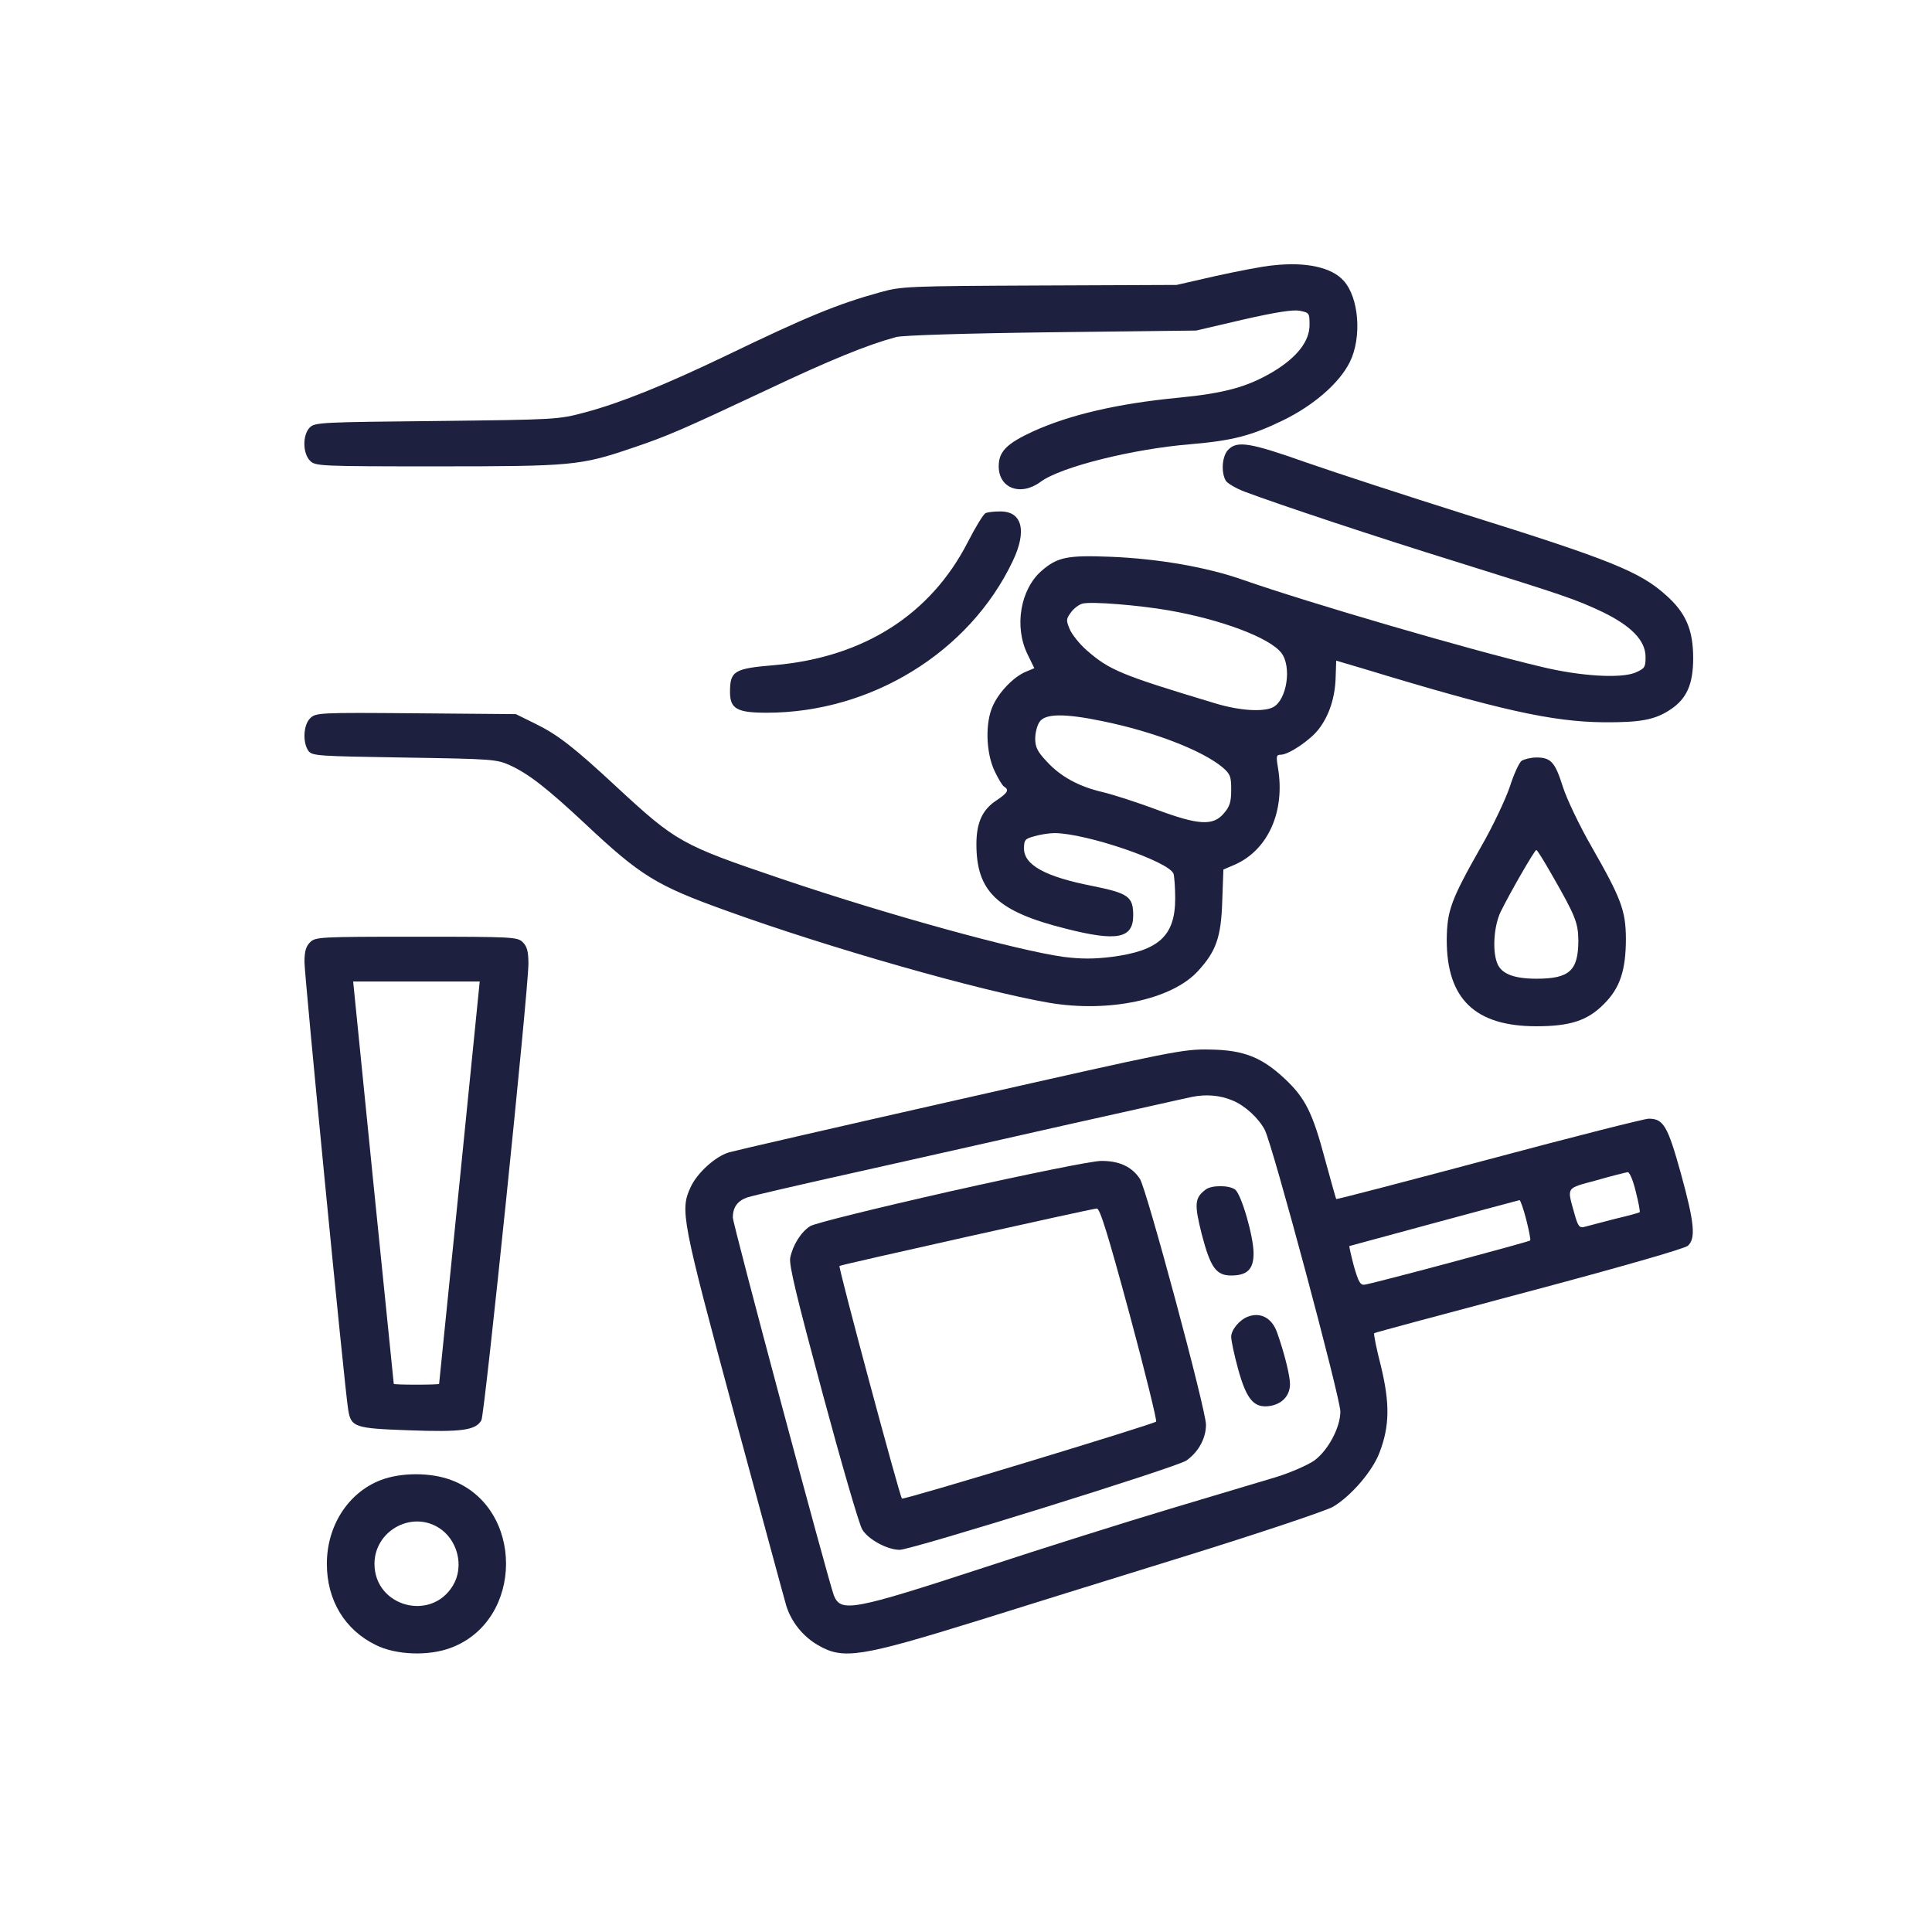
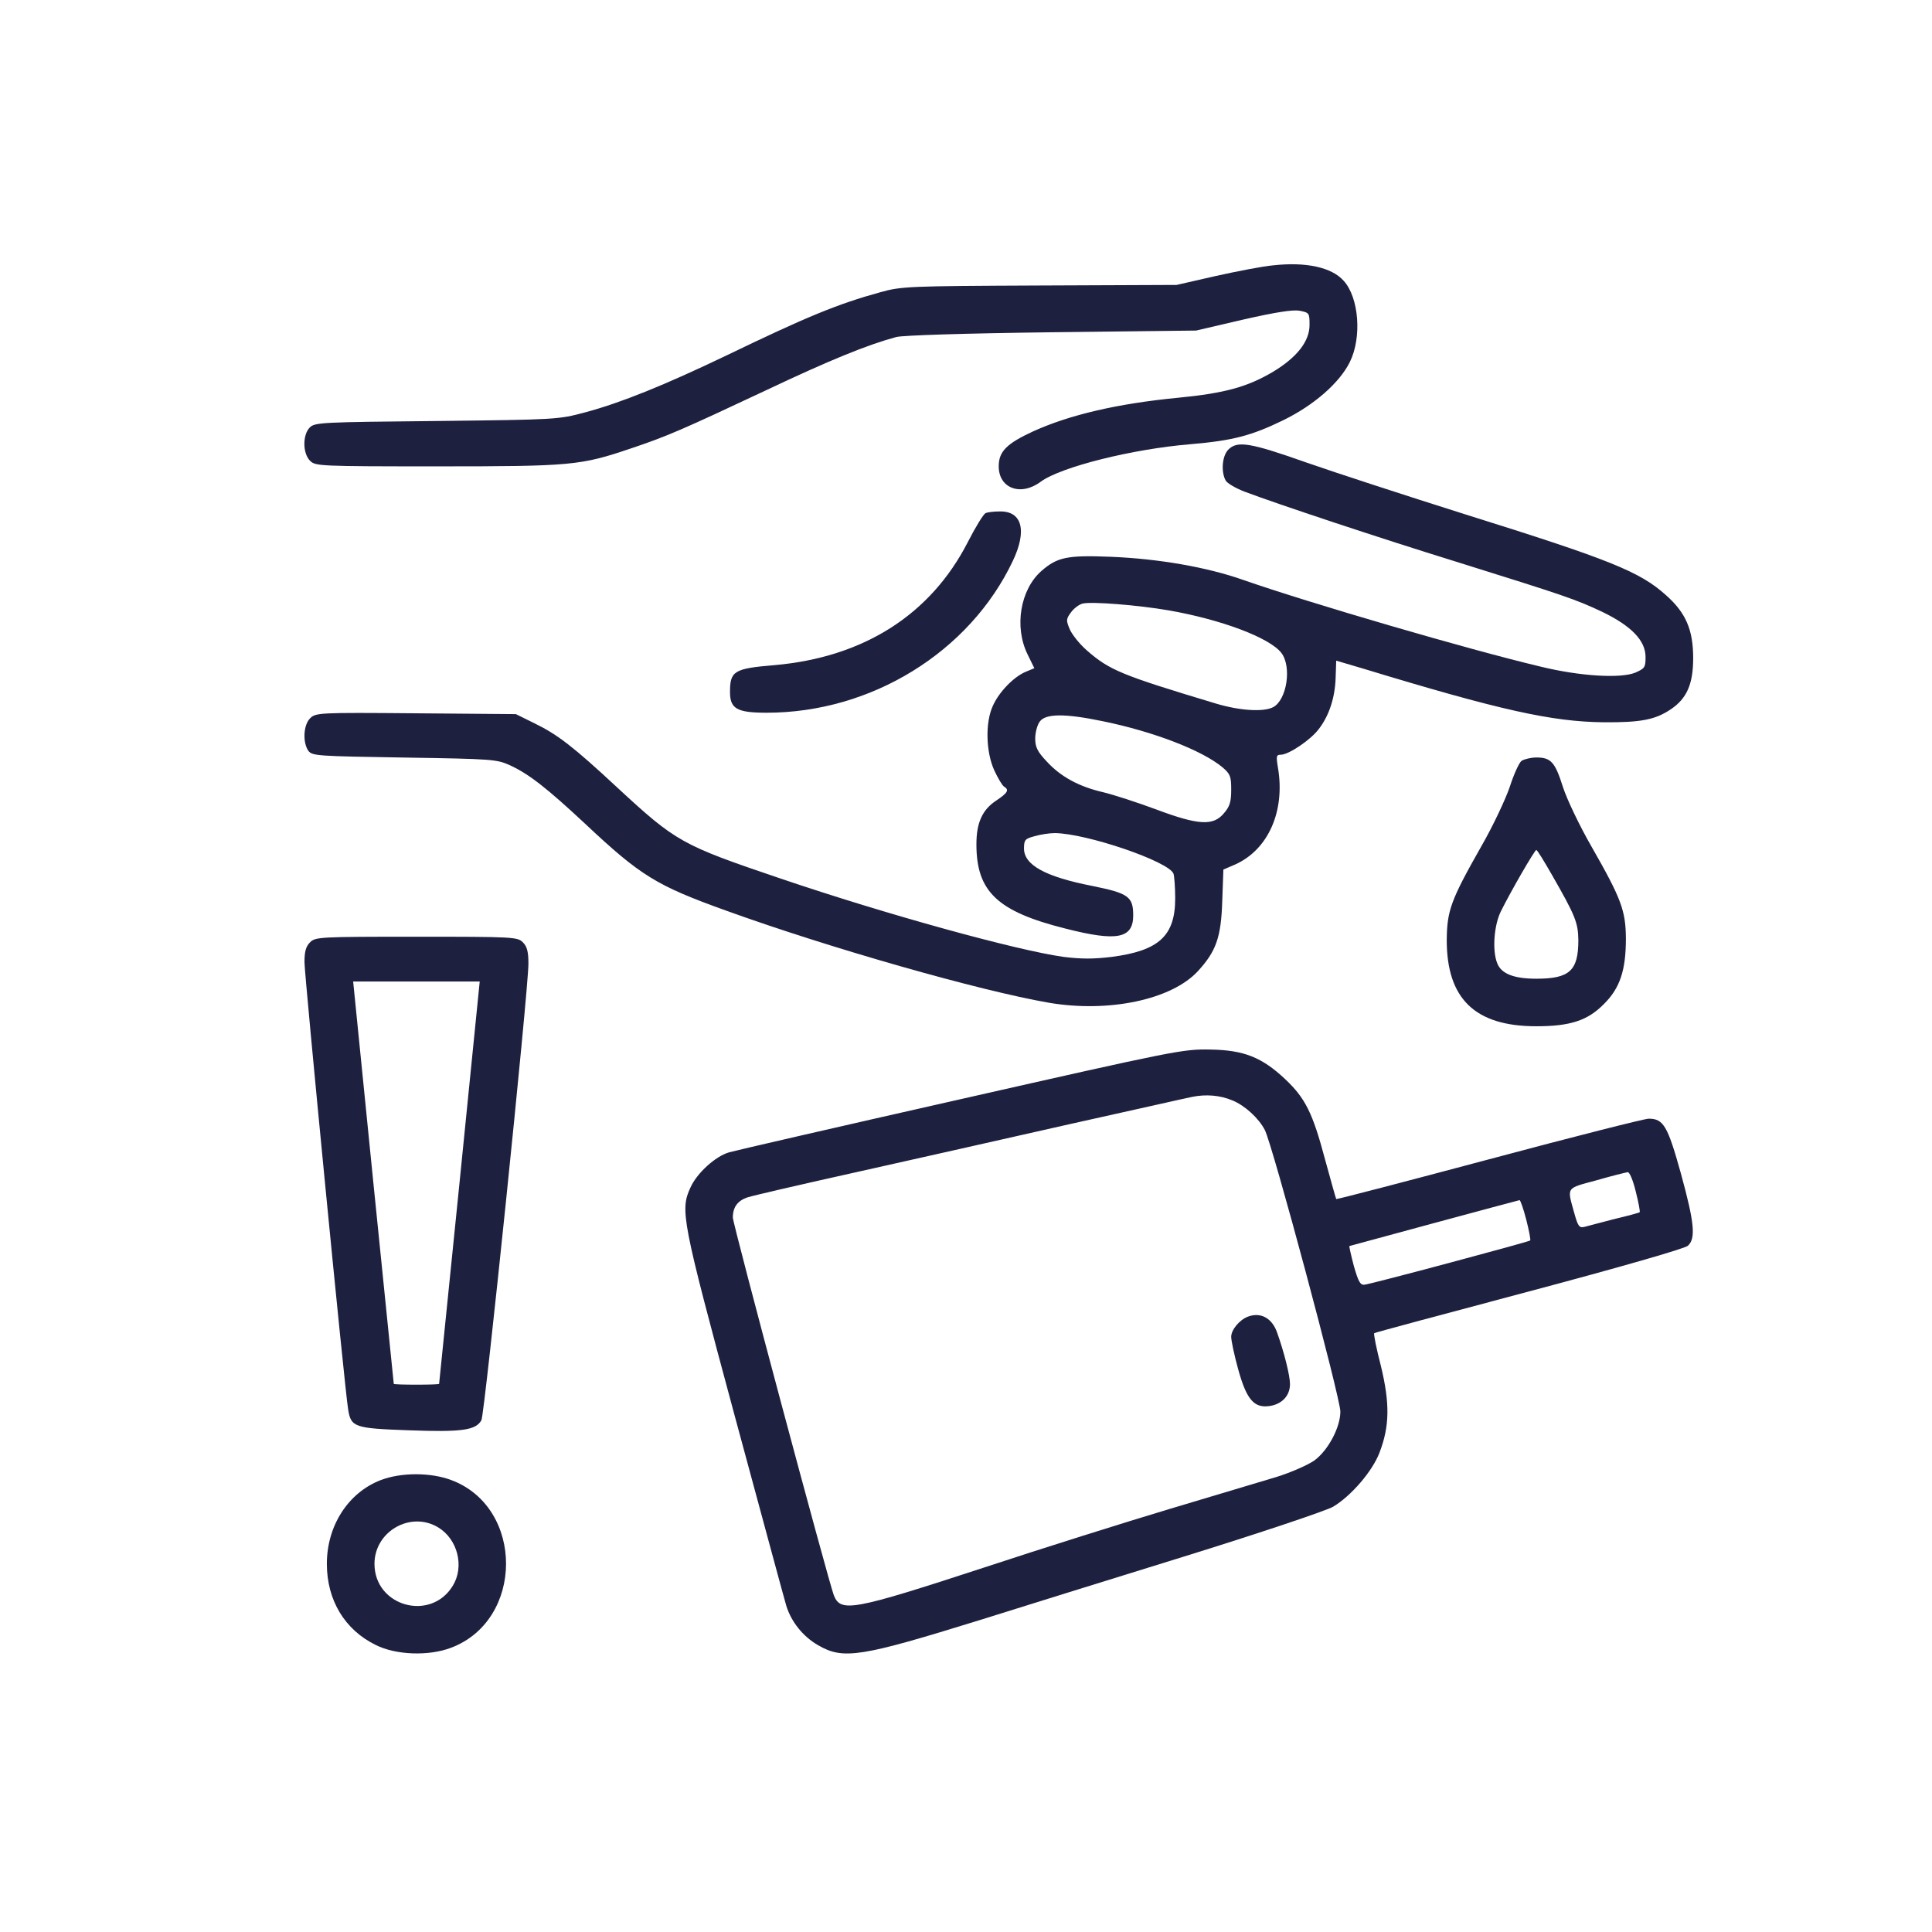
<svg xmlns="http://www.w3.org/2000/svg" version="1.1" id="Layer_1" x="0px" y="0px" viewBox="0 0 512 512" style="enable-background:new 0 0 512 512;" xml:space="preserve">
  <style type="text/css">
	.st0{fill:#1E2040;}
</style>
  <g transform="translate(0,512) scale(0.1,-0.1)">
    <path class="st0" d="M3374.1,4416.8c-26.7-2.2-95-15.6-152.1-28.2l-103.9-23.7l-363.6-1.5c-347.2-1.5-365.8-2.2-421.4-17.8   c-113.5-31.2-195.9-65.3-408.1-167.7c-164-78.6-279.7-125.4-373.9-150.6c-72-19.3-76.4-19.3-394-23c-304.2-3-322.8-3.7-336.1-17.1   c-19.3-19.3-19.3-68.3,0.7-88.3c14.1-14.1,24.5-14.8,336.8-14.8c356.1,0,379.9,2.2,513.4,47.5c97.2,32.6,135.8,49.7,355.4,152.8   c170.7,80.9,270.8,121.7,348,142.5c19.3,4.5,175.1,9.6,412.5,12.6l382.1,4.5l123.9,28.9c87.6,20,132.1,26.7,149.9,23.7   c26-5.2,26.7-5.9,26.7-37.8c0-43-32.6-85.3-96.5-123.9c-67.5-40.1-128.4-57.1-252.3-69c-161-15.6-287.1-45.3-383.6-89   c-70.5-32.6-91.3-53.4-91.3-92.7c0-58.6,58.6-80.1,111.3-40.8c53.4,39.3,243.4,86.8,396.9,99.4c112,9.6,161,22.3,246.3,63.8   c81.6,40.1,148.4,98.7,175.8,153.6c32.6,65.3,24.5,171.4-16.3,215.9C3529.1,4411.6,3460.9,4426.5,3374.1,4416.8z" />
    <path class="st0" d="M3255.3,3928.6c-16.3-16.3-20-57.9-7.4-81.6c3.7-7.4,26.7-20.8,49.7-29.7c90.5-34.1,356.1-122.4,562.4-186.2   c284.9-89,316.1-99.4,386.6-132.8c76.4-37.1,114.3-75.7,114.3-119.5c0-27.5-2.2-30.4-27.5-41.5c-38.6-15.6-144.7-9.6-248.6,15.6   c-194.4,46-617.3,169.9-789.4,230c-96.5,34.1-224.8,56.4-352.4,61.6c-114.3,4.5-141-0.7-183.3-37.8c-55.6-49-72.7-147.6-36.4-221.1   l17.8-36.4l-23-9.6c-31.9-13.4-70.5-53.4-86.8-89.8c-20.8-44.5-18.5-123.2,3.7-171.4c9.6-20.8,21.5-40.8,26-43   c14.1-8.9,9.6-16.3-20-36.4c-37.8-24.5-53.4-59.4-53.4-116.5c0-125.4,55.6-178.1,235.9-223.3c136.5-34.9,179.6-26.7,179.6,34.9   c0,49.7-12.6,58.6-107.6,77.9c-125.4,24.5-181.8,55.6-181.8,99.4c0,23,3,26,28.2,32.6c14.8,4.5,39.3,8.2,53.4,8.2   c83.8-0.7,302-74.9,314.6-107.6c2.2-6.7,4.5-36.4,4.5-65.3c0-99.4-43-138.7-167.7-155.1c-49-5.9-80.9-5.9-128.4,0   c-123.2,17.1-468.2,112-750.1,207.7c-262.7,89-276,96.5-433.3,241.9c-115.7,107.6-157.3,139.5-218.1,169.2l-49.7,24.5l-264.9,2.2   c-258.2,2.2-265.6,1.5-280.5-13.4c-17.8-17.8-20-63.8-4.5-86.1c10.4-13.4,23.7-14.1,254.5-17.8c233.7-3.7,244.8-4.5,280.5-20.8   c49.7-23,97.9-60.8,198.1-154.3c147.6-138.7,189.2-164,372.5-230c274.5-99.4,673-212.9,857.7-244.8c158-26.7,324.2,8.2,394,83.8   c48.2,52.7,61.6,89,64.6,186.2l3,83.1l31.2,13.4c87.6,39.3,132.8,141,113.5,256c-5.2,31.2-4.5,34.9,7.4,34.9   c20.8,0,79.4,39.3,100.9,68.3c27.5,35.6,43,83.8,44.5,136.5l1.5,44.5l70.5-20.8c363.6-110.6,500.8-141,638.1-142.5   c99.4-0.7,137.3,6.7,178.8,34.9c41.5,28.2,58.6,66,58.6,135c0,74.9-19.3,120.2-72,166.9c-69,62.3-148.4,94.2-532.7,214.4   c-155.1,49-344.3,110.6-420.7,137.3C3312.5,3947.2,3279.1,3952.4,3255.3,3928.6z M3095.8,3502.7c141-24.5,268.6-72.7,299.8-112.8   c28.2-36.4,14.8-124.6-21.5-143.9c-25.2-13.4-88.3-9.6-152.1,9.6c-251.5,75.7-281.9,88.3-342.8,141.7   c-18.5,16.3-38.6,41.5-44.5,55.6c-9.6,23-9.6,26.7,3.7,44.5c7.4,10.4,21.5,20.8,30.4,23C2893.3,3526.5,3017.9,3516.1,3095.8,3502.7   z M2921.5,3208.9c135-27.5,264.1-77.2,318.3-122.4c20.8-17.8,23-24.5,23-59.4c0-31.9-3.7-44.5-19.3-62.3   c-28.2-34.1-67.5-31.9-180.3,10.4c-49.7,18.5-112,38.6-139.5,45.3c-64.6,14.8-113.5,41.5-150.6,82.4   c-23.7,25.2-29.7,37.1-29.7,60.1c0,14.8,5.2,35.6,11.9,44.5C2770.1,3229,2821.3,3229.7,2921.5,3208.9z" />
    <path class="st0" d="M2612.1,3760.2c-5.2-1.5-26.7-36.4-47.5-77.2c-98.7-192.2-276-304.9-512-325.7c-107.6-8.9-118-15.6-118-71.2   c0-44.5,18.5-54.9,97.2-54.9c277.5,0,537.9,161,652.2,402.1c38.6,80.9,24.5,132.8-34.9,131.3   C2633.6,3764.7,2616.5,3762.4,2612.1,3760.2z" />
    <path class="st0" d="M4032.2,3103.6c-6.7-5.2-20.8-36.4-31.2-69c-11.1-32.6-44.5-103.9-75.7-158c-80.9-142.5-90.5-169.9-91.3-247.8   c0-155.8,74.9-228.5,237.4-228.5c89,0,135.8,14.8,178.8,58.6c43,42.3,58.6,89.8,58.6,174.4c-0.7,73.5-11.9,104.6-91.3,243.4   c-31.2,54.2-65.3,125.4-75.7,158c-20.8,66-31.9,77.9-70.5,77.9C4056.7,3112.5,4038.9,3108,4032.2,3103.6z M4112.3,2802.3   c63.1-109.8,69.7-127.6,70.5-173.6c0-80.9-23-102.4-111.3-102.4c-60.1,0-93.5,13.4-103.9,41.5c-13.4,34.1-8.2,100.2,9.6,136.5   c25.2,51.2,89.8,163.2,94.2,163.2C4073.7,2867.6,4091.5,2838.7,4112.3,2802.3z" />
    <path class="st0" d="M821.7,2622.8c-11.1-11.1-14.8-24.5-14.8-52.7c0-35.6,106.8-1133.7,115.7-1184.9   c7.4-47.5,16.3-50.5,160.3-55.6c141-5.2,178.1,0,192.9,26.7c8.9,17.1,123.9,1133.7,124.6,1209.4c0,32.6-3.7,46-14.8,57.1   c-14.1,14.1-24.5,14.8-281.9,14.8S835.8,2636.9,821.7,2622.8z M1217.9,1986.9c-29.7-293.1-54.2-533.5-54.2-534.2   c-0.7-1.5-27.5-2.2-60.1-2.2c-32.6,0-59.4,0.7-60.1,2.2c0,0.7-24.5,241.1-54.2,534.2l-53.4,532h167.7h167.7L1217.9,1986.9z" />
    <path class="st0" d="M2546.8,2207.3c-322-72.7-598.8-136.5-614.3-141c-36.4-10.4-85.3-54.9-102.4-92.7   c-28.2-60.8-23.7-83.8,115.7-601c72-265.6,133.6-494.1,138-508.2c13.4-43,44.5-81.6,84.6-104.6c66.8-38.6,112-31.2,430.3,67.5   c94.2,29.7,335.4,104.6,536.4,166.9s379.9,122.4,397.7,132.8c47.5,28.2,104.6,94.2,123.2,143.9c26.7,69.7,27.5,129.8,3.7,228.5   c-11.9,46-20,86.1-17.8,87.6c1.5,1.5,186.2,51.2,410.3,110.6c242.6,64.6,412.5,113.5,420.7,120.9c21.5,19.3,17.8,60.1-18.5,192.2   c-34.9,125.4-46,144.7-85.3,144.7c-10.4,0-201.1-48.2-422.9-107.6c-222.6-59.4-404.4-106.8-405.1-105.4   c-0.7,0.7-14.1,48.2-29.7,105.4c-32.6,122.4-51.9,161.7-105.4,212.2c-61.6,57.9-109.1,77.2-198.8,78.6   C3135.1,2340.1,3113.6,2335.6,2546.8,2207.3z M3266.5,2203.6c32.6-13.4,69-46.7,85.3-77.9c20.8-40.1,200.3-710.1,200.3-746.4   c0-42.3-32.6-103.1-69-129.8c-17.1-11.9-62.3-31.9-100.9-43.8c-39.3-11.9-166.2-49.7-282.7-84.6s-338.3-104.6-493.4-155.8   c-347.2-113.5-377.7-118.7-396.2-73.5c-14.1,36.4-267.8,983.8-267.8,1001.6c0,27.5,12.6,44.5,38.6,53.4   c13.4,4.5,144.7,34.9,291.6,67.5c146.9,32.6,399.2,89.8,560.2,126.1c161,35.6,307.9,69,326.5,72.7   C3196,2220.6,3233.1,2217.7,3266.5,2203.6z M4334.9,1962.4c7.4-28.9,11.9-53.4,10.4-54.9c-1.5-1.5-31.2-9.6-66-17.8   c-34.9-8.9-70.5-18.5-79.4-20.8c-14.1-3.7-17.8,0-27.5,34.9c-20,72-23.7,66,58.6,88.3c40.8,11.9,77.9,20.8,82.4,21.5   C4318.6,2014.4,4328.2,1990.6,4334.9,1962.4z M4044.8,1887.5c7.4-28.9,11.9-53.4,10.4-54.9c-3.7-3.7-422.2-115.7-439.2-117.2   c-11.1-1.5-16.3,8.2-28.2,49.7c-7.4,28.2-12.6,51.9-11.9,52.7c1.5,0.7,437.8,118.7,451.1,121.7   C4029.2,1939.4,4037.4,1916.4,4044.8,1887.5z" />
-     <path class="st0" d="M2520.1,1963.2c-200.3-45.3-362.1-85.3-373.2-92.7c-24.5-15.6-46-50.5-52.7-83.8   c-3.7-19.3,17.1-103.9,86.1-360.6c49.7-184.7,96.5-345.8,104.6-359.1c15.6-26.7,66.8-54.2,99.4-54.2   c31.2,0,736.8,219.6,759.8,236.7c32.6,23,51.9,59.4,51.9,95c0,39.3-157.3,624-175.1,651.4c-21.5,32.6-55.6,48.2-103.9,47.5   C2891,2042.6,2728.6,2009.9,2520.1,1963.2z M2993.4,1637.5c41.5-153.6,72.7-281.9,70.5-284.9c-8.2-7.4-670-208.5-673.7-204   c-5.9,5.9-169.2,613.6-165.5,616.6c3.7,3,667,151.4,681.9,152.1C2914.8,1917.9,2935.6,1851.1,2993.4,1637.5z" />
-     <path class="st0" d="M3195.2,1967.6c-29.7-22.3-30.4-38.6-10.4-118.7c23-87.6,37.8-109.1,77.9-109.1c42.3,0,59.4,16.3,59.4,58.6   c0,45.3-32.6,157.3-49,169.2C3256.8,1979.5,3210.8,1979.5,3195.2,1967.6z" />
    <path class="st0" d="M3307.3,1630.8c-22.3-8.2-44.5-34.9-44.5-53.4c0-10.4,8.2-49,18.5-86.1c22.3-80.9,42.3-103.9,84.6-97.2   c31.9,5.2,52.7,27.5,52.7,57.9c0,23-15.6,84.6-34.1,136.5C3371.1,1627.1,3340.7,1643.4,3307.3,1630.8z" />
    <path class="st0" d="M1008.7,1197.5c-86.1-33.4-142.5-120.9-142.5-221.8c0-96.5,47.5-175.1,129.8-215.2   c53.4-26.7,140.2-29.7,198.8-7.4c194.4,72.7,195.1,371.7,1.5,444.4C1141.5,1218.3,1062.9,1218.3,1008.7,1197.5z M1161.5,1072.1   c51.2-31.2,69.7-103.1,38.6-154.3c-58.6-96.5-207.7-54.9-207.7,57.9C992.4,1061.7,1088.1,1116.6,1161.5,1072.1z" />
  </g>
</svg>